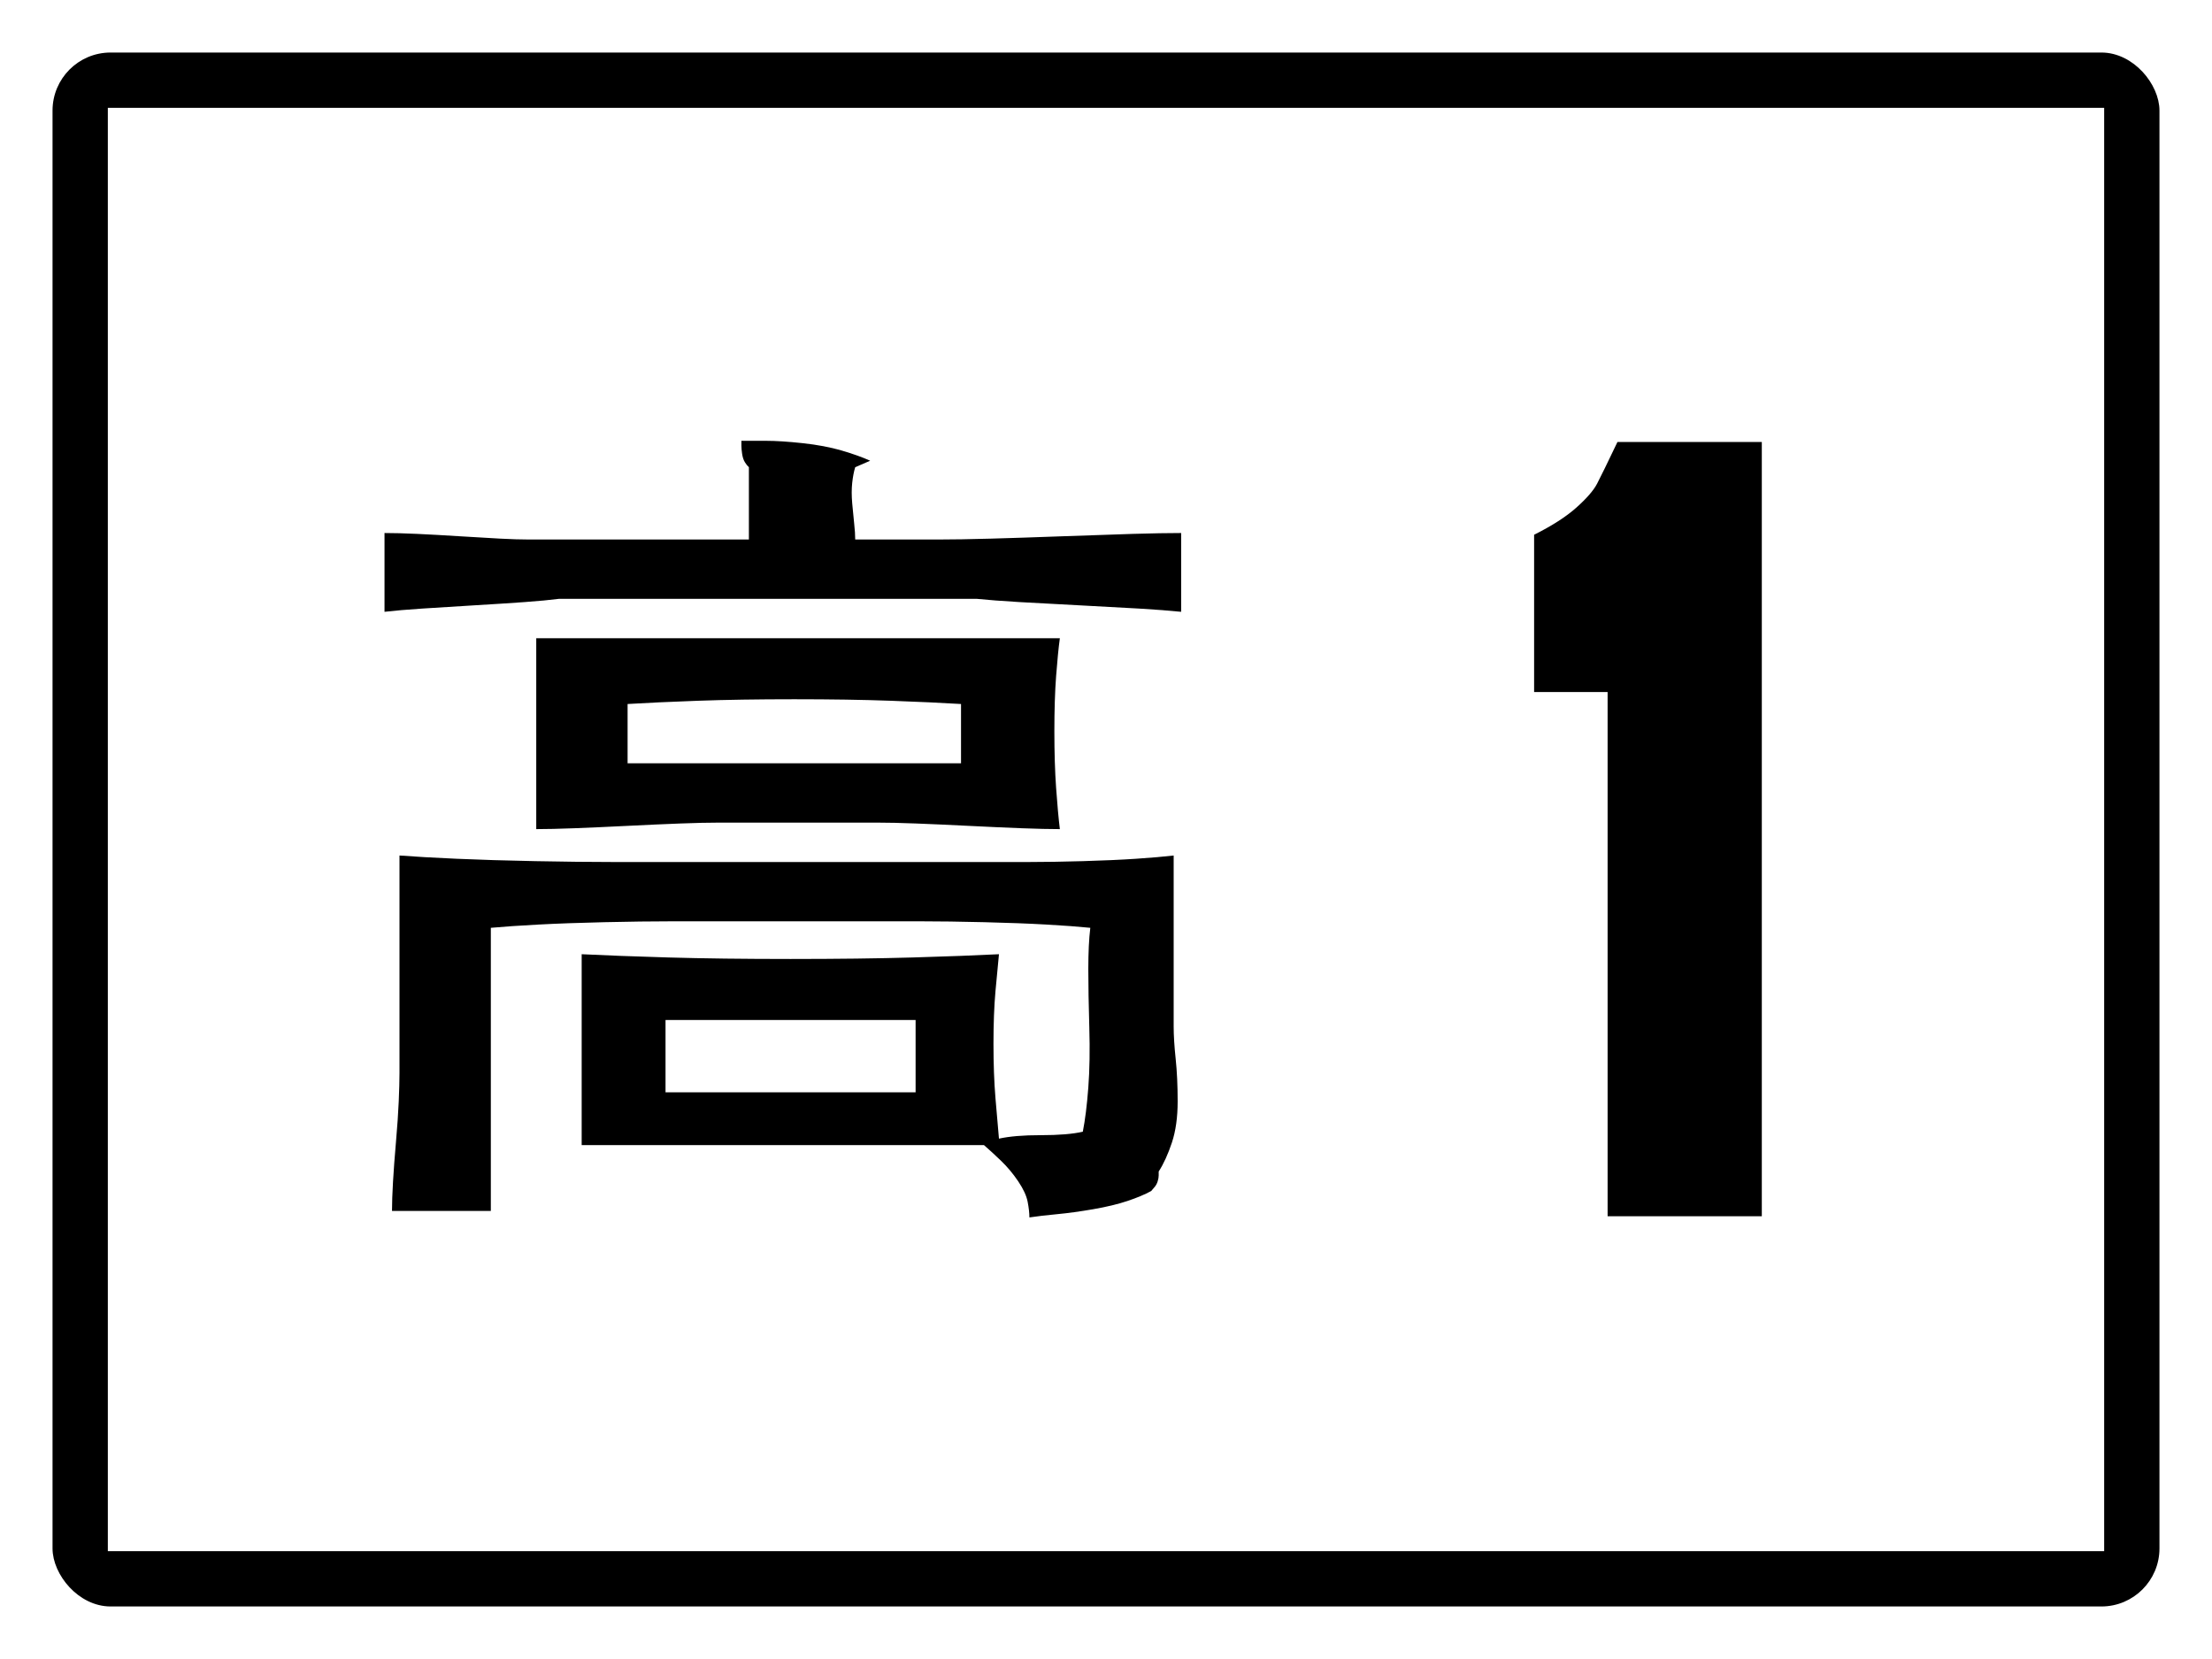
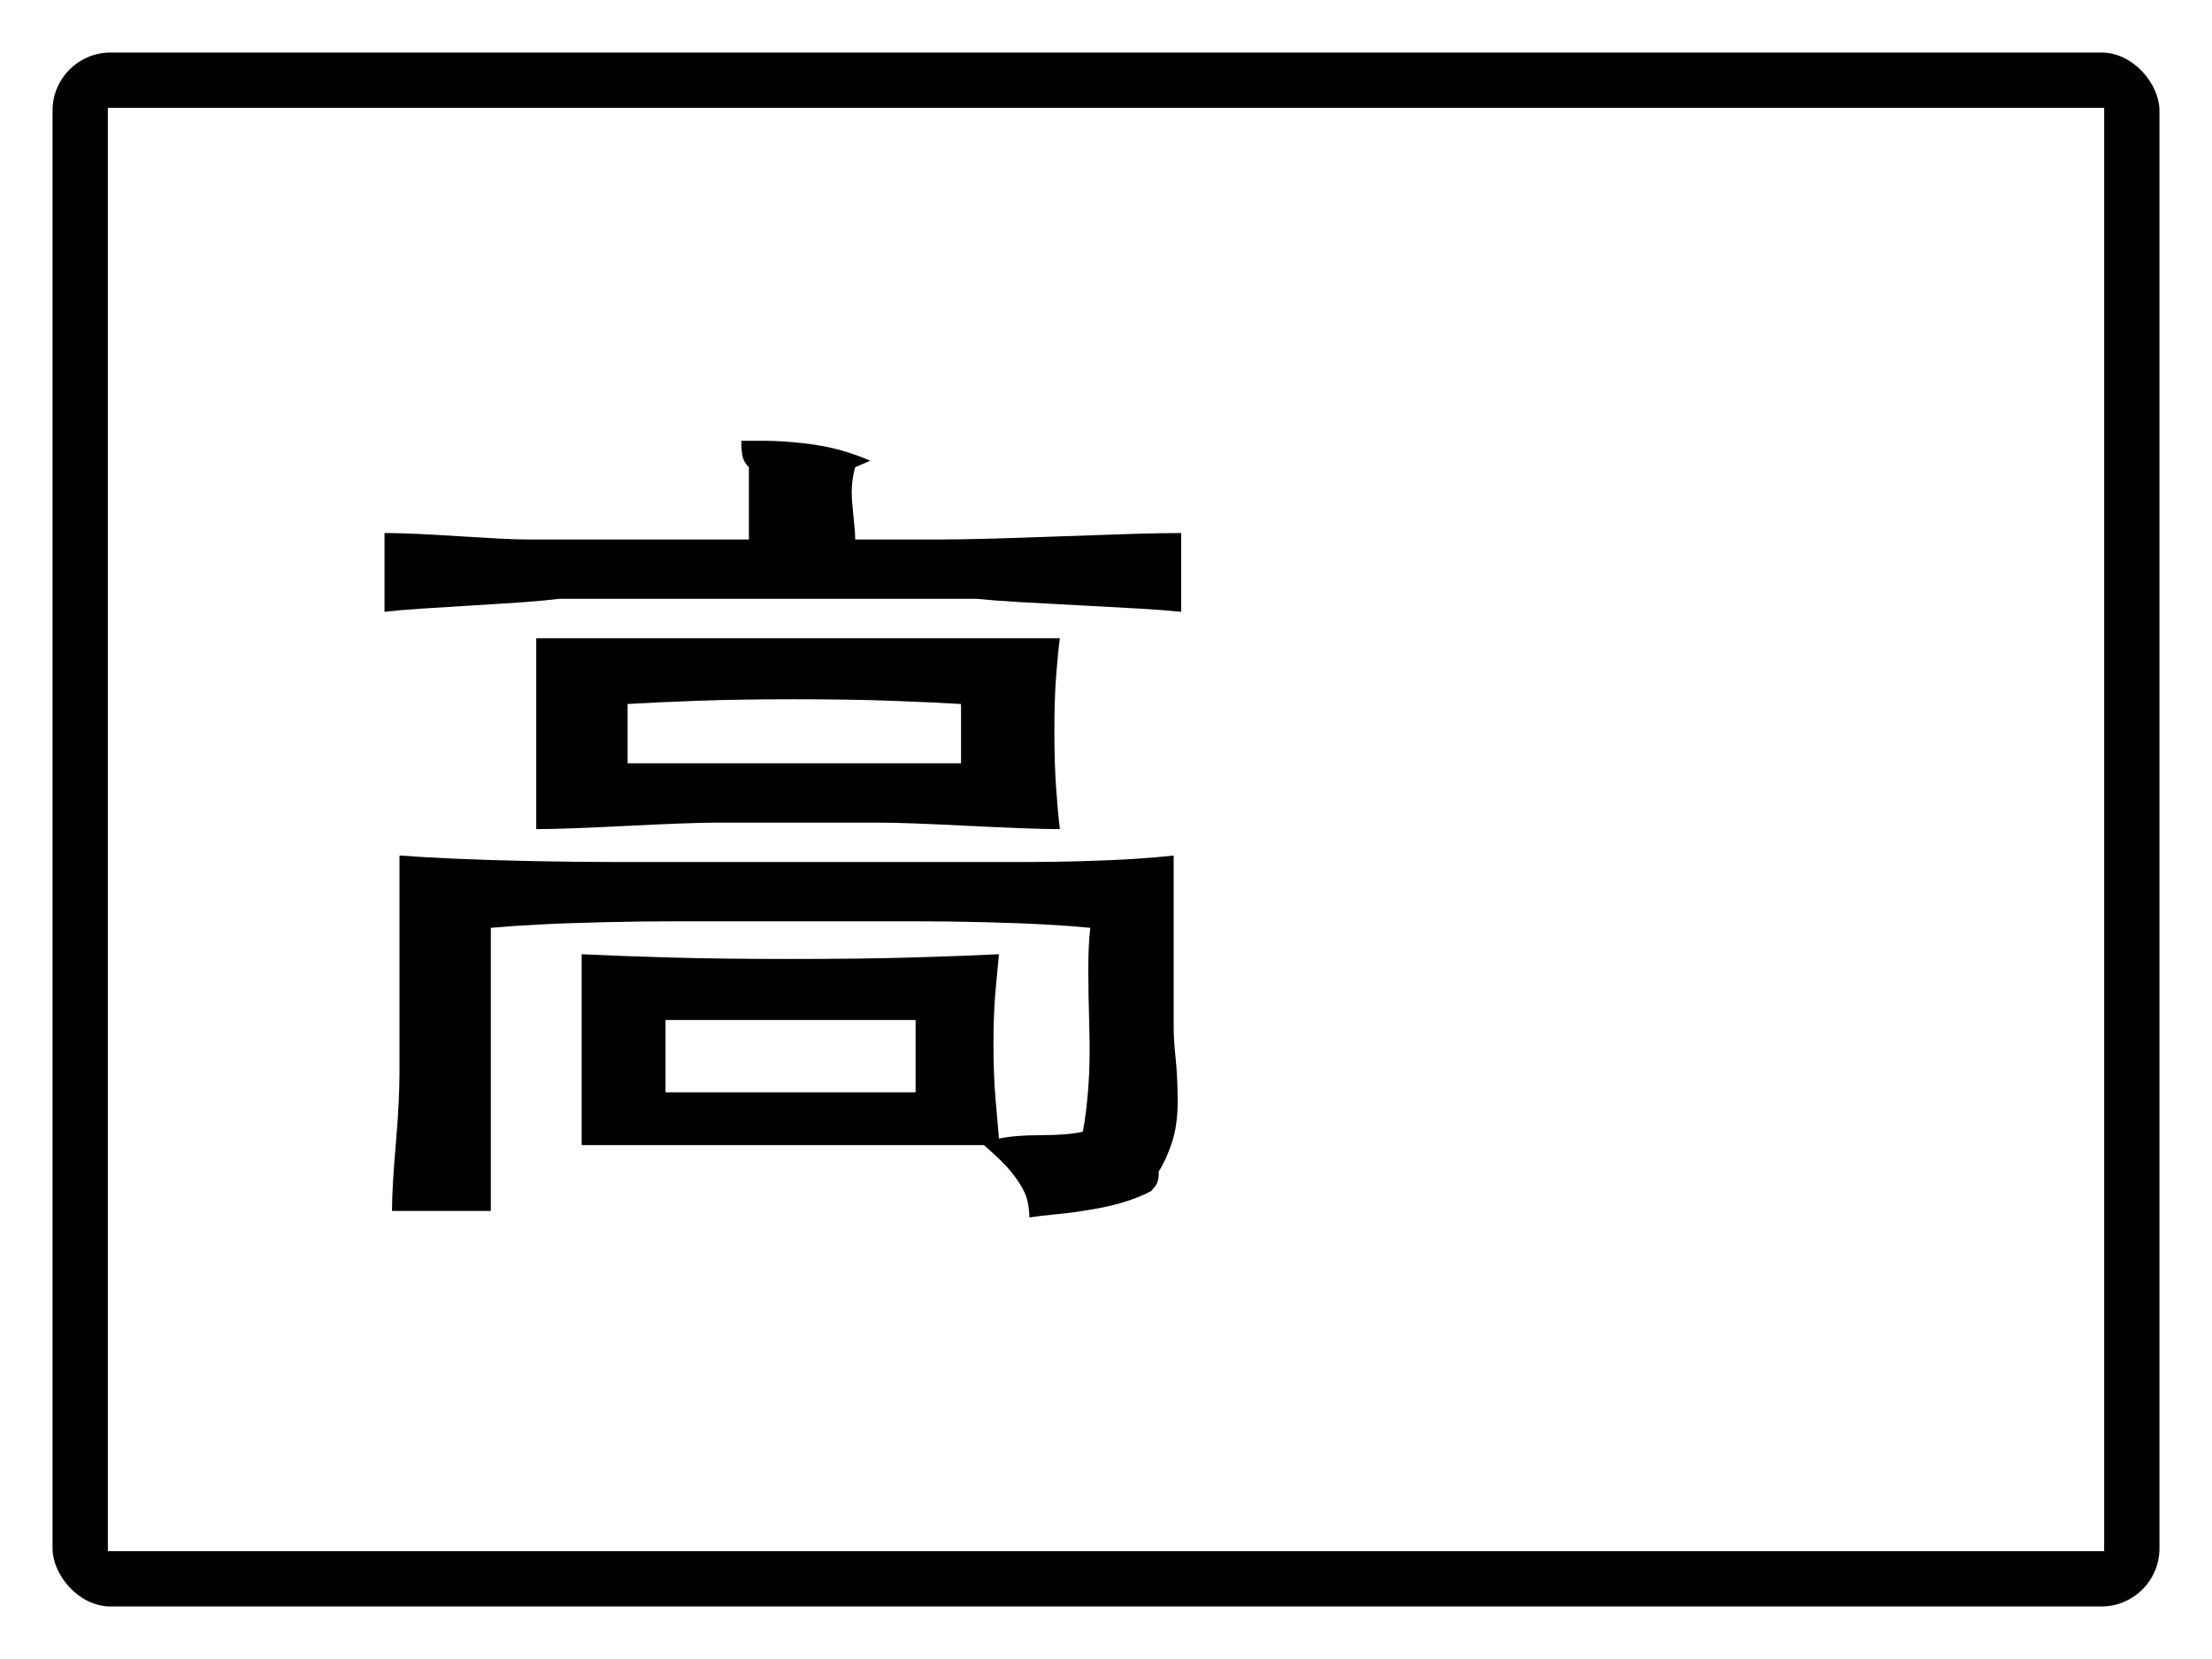
<svg xmlns="http://www.w3.org/2000/svg" baseProfile="full" height="300px" version="1.1" viewBox="0 0 400 300" width="400px">
  <defs />
-   <rect fill="rgb(255,255,255)" height="300px" rx="0" ry="0" width="400px" x="0" y="0" />
  <rect fill="#000000" height="280px" rx="10" ry="10" stroke="#000000" width="380px" x="10" y="10" />
  <rect fill="#ffffff" height="260px" rx="0" ry="0" stroke="#ffffff" width="360px" x="20" y="20" />
  <path d="M 113.489 138.031  L 113.489 127.307  Q 118.634 126.994 126.171 126.72  Q 133.708 126.446 143.637 126.446  Q 153.565 126.446 161.102 126.72  Q 168.639 126.994 173.784 127.307  L 173.784 138.031  Q 168.639 138.031 161.102 138.031  Q 153.565 138.031 143.637 138.031  Q 133.708 138.031 126.171 138.031  Q 118.634 138.031 113.489 138.031  M 120.349 197.525  L 120.349 184.452  Q 124.05 184.452 129.736 184.452  Q 135.423 184.452 142.96 184.452  Q 150.497 184.452 156.138 184.452  Q 161.779 184.452 165.57 184.452  L 165.57 197.525  Q 161.779 197.525 156.138 197.525  Q 150.497 197.525 142.96 197.525  Q 135.423 197.525 129.736 197.525  Q 124.05 197.525 120.349 197.525  M 129.917 115.408  Q 127.209 115.408 123.057 115.408  Q 118.905 115.408 113.444 115.408  Q 107.983 115.408 103.831 115.408  Q 99.679 115.408 96.971 115.408  L 96.971 130.908  L 96.971 149.93  Q 99.679 149.93 103.831 149.773  Q 107.983 149.617 113.444 149.343  Q 118.905 149.069 123.057 148.912  Q 127.209 148.756 129.917 148.756  L 158.71 148.756  Q 161.509 148.756 165.615 148.912  Q 169.722 149.069 175.183 149.343  Q 180.644 149.617 184.796 149.773  Q 188.948 149.93 191.656 149.93  Q 191.295 146.955 190.979 142.493  Q 190.663 138.031 190.663 132.238  Q 190.663 126.446 190.979 122.258  Q 191.295 118.07 191.656 115.408  Q 188.587 115.408 184.119 115.408  Q 179.651 115.408 174.01 115.408  Q 168.368 115.408 164.216 115.408  Q 160.064 115.408 157.356 115.408  L 129.917 115.408  M 95.618 97.56  Q 93.542 97.56 90.473 97.403  Q 87.404 97.247 83.116 96.973  Q 78.829 96.699 75.399 96.542  Q 71.969 96.386 69.532 96.386  L 69.532 110.633  Q 72.24 110.32 76.392 110.046  Q 80.544 109.772 85.824 109.459  Q 91.104 109.146 94.895 108.872  Q 98.686 108.598 101.124 108.284  L 136.777 108.284  Q 137.499 108.284 138.492 108.284  Q 139.485 108.284 140.703 108.284  Q 141.922 108.284 142.599 108.284  Q 143.276 108.284 143.637 108.284  L 176.582 108.284  Q 179.651 108.598 184.3 108.872  Q 188.948 109.146 195.131 109.459  Q 201.314 109.772 205.917 110.046  Q 210.521 110.32 213.589 110.633  L 213.589 96.386  Q 210.159 96.386 204.879 96.542  Q 199.599 96.699 192.197 96.973  Q 184.796 97.247 179.155 97.403  Q 173.513 97.56 169.722 97.56  L 154.649 97.56  Q 154.649 96.386 154.468 94.742  Q 154.288 93.098 154.107 91.023  Q 153.927 88.949 154.107 87.305  Q 154.288 85.661 154.649 84.487  L 157.356 83.313  Q 155.28 82.373 152.212 81.473  Q 149.143 80.573 145.171 80.142  Q 141.2 79.712 138.492 79.712  Q 135.784 79.712 134.069 79.712  Q 134.069 80.025 134.069 80.612  Q 134.069 81.199 134.204 82.099  Q 134.34 83 134.701 83.587  Q 135.062 84.174 135.423 84.487  Q 135.423 85.661 135.423 87.305  Q 135.423 88.949 135.423 91.023  Q 135.423 93.098 135.423 94.742  Q 135.423 96.386 135.423 97.56  L 118.905 97.56  Q 118.273 97.56 117.235 97.56  Q 116.197 97.56 114.979 97.56  Q 113.76 97.56 113.083 97.56  Q 112.406 97.56 112.045 97.56  L 95.618 97.56  M 120.349 155.879  Q 116.558 155.879 110.691 155.879  Q 104.824 155.879 96.791 155.723  Q 88.758 155.566 82.575 155.292  Q 76.392 155.018 72.24 154.705  L 72.24 172.553  Q 72.24 172.866 72.24 173.454  Q 72.24 174.041 72.24 175.058  Q 72.24 176.076 72.24 176.976  Q 72.24 177.876 72.24 178.503  L 72.24 194.002  Q 72.24 196.038 72.104 199.169  Q 71.969 202.3 71.608 206.449  Q 71.247 210.598 71.066 213.729  Q 70.886 216.86 70.886 218.974  L 88.758 218.974  Q 88.758 217.174 88.758 214.512  Q 88.758 211.85 88.758 208.406  Q 88.758 204.962 88.758 202.574  Q 88.758 200.187 88.758 198.699  L 88.758 185.626  Q 88.758 185.313 88.758 184.726  Q 88.758 184.139 88.758 183.082  Q 88.758 182.025 88.758 181.164  Q 88.758 180.303 88.758 179.677  L 88.758 167.778  Q 92.188 167.465 97.333 167.191  Q 102.477 166.917 109.337 166.76  Q 116.197 166.604 121.342 166.604  Q 126.487 166.604 129.917 166.604  L 158.71 166.604  Q 161.779 166.604 166.608 166.604  Q 171.437 166.604 177.936 166.76  Q 184.435 166.917 189.264 167.191  Q 194.093 167.465 197.162 167.778  Q 196.801 170.753 196.801 175.215  Q 196.801 179.677 196.981 185.783  Q 197.162 191.889 196.801 196.664  Q 196.44 201.439 195.808 204.649  Q 194.454 204.962 192.558 205.118  Q 190.663 205.275 188.226 205.275  Q 185.789 205.275 183.939 205.431  Q 182.088 205.588 180.644 205.901  Q 180.373 202.926 180.012 198.582  Q 179.651 194.237 179.651 188.757  Q 179.651 183.278 180.012 179.246  Q 180.373 175.215 180.644 172.553  Q 174.506 172.866 165.074 173.14  Q 155.642 173.414 142.96 173.414  Q 130.278 173.414 120.846 173.14  Q 111.413 172.866 105.185 172.553  L 105.185 190.401  L 105.185 207.075  Q 111.413 207.075 120.665 207.075  Q 129.917 207.075 142.102 207.075  Q 154.288 207.075 163.178 207.075  Q 172.069 207.075 177.936 207.075  Q 179.29 208.249 181.005 209.893  Q 182.72 211.537 184.119 213.612  Q 185.518 215.686 185.834 217.33  Q 186.15 218.974 186.15 220.148  Q 188.226 219.835 191.159 219.561  Q 194.093 219.287 197.703 218.661  Q 201.314 218.035 203.886 217.174  Q 206.459 216.312 208.174 215.373  Q 208.445 215.06 208.806 214.629  Q 209.167 214.199 209.347 213.612  Q 209.528 213.025 209.528 212.555  Q 209.528 212.085 209.528 211.85  Q 210.882 209.737 211.92 206.606  Q 212.958 203.474 212.958 199.169  Q 212.958 194.863 212.597 191.458  Q 212.236 188.053 212.236 185.626  L 212.236 154.705  Q 209.528 155.018 205.421 155.292  Q 201.314 155.566 195.808 155.723  Q 190.302 155.879 186.195 155.879  Q 182.088 155.879 179.29 155.879  L 150.497 155.879  Q 149.774 155.879 148.782 155.879  Q 147.789 155.879 146.57 155.879  Q 145.352 155.879 144.675 155.879  Q 143.998 155.879 143.637 155.879  L 120.349 155.879  " />
-   <path d="M 318.591 219.932  L 290.706 219.932  L 290.706 125.138  L 277.416 125.138  L 277.416 96.699  Q 282.281 94.269 285.07 91.777  Q 287.858 89.286 288.807 87.463  Q 289.757 85.64 292.486 79.928  L 318.591 79.928  L 318.591 219.932  " />
</svg>